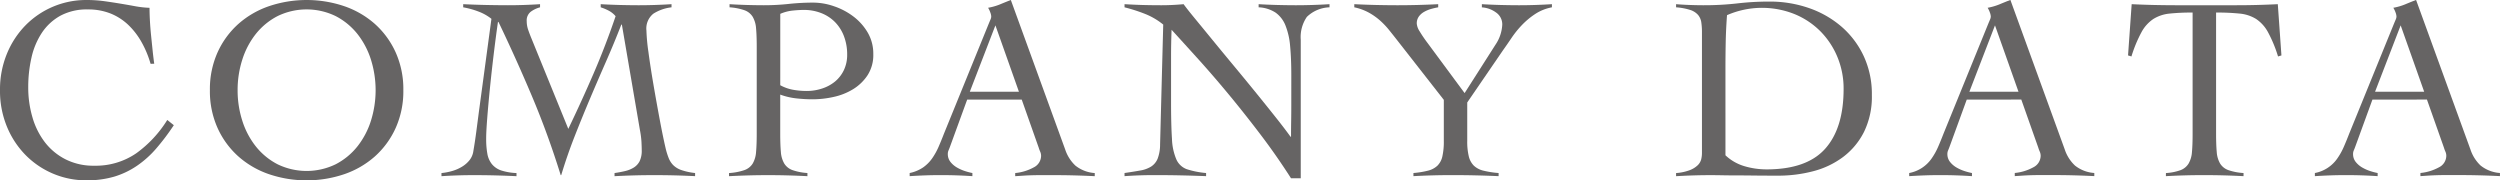
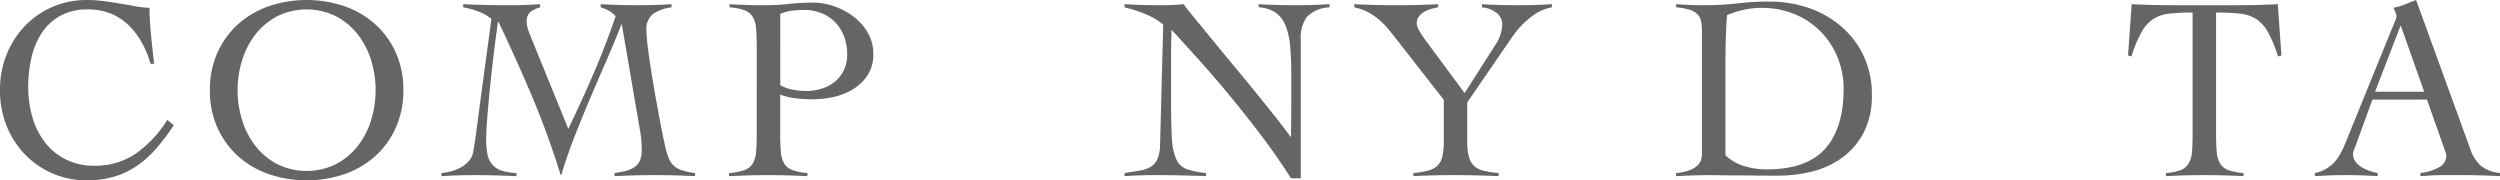
<svg xmlns="http://www.w3.org/2000/svg" width="344.301" height="24.84" viewBox="0 0 344.301 24.84">
  <defs>
    <style>.cls-1{fill:#666464;}</style>
  </defs>
  <title>アセット 33</title>
  <g id="レイヤー_2" data-name="レイヤー 2">
    <g id="レイヤー_1-2" data-name="レイヤー 1">
      <path class="cls-1" d="M20.736,8.784A13.817,13.817,0,0,0,19.494,5.8,10.109,10.109,0,0,0,17.658,3.42a7.719,7.719,0,0,0-2.447-1.566A8.281,8.281,0,0,0,12.1,1.3a7.656,7.656,0,0,0-3.781.864A7.3,7.3,0,0,0,5.778,4.5,10.21,10.21,0,0,0,4.339,7.92a18.1,18.1,0,0,0-.45,4.1,14.52,14.52,0,0,0,.576,4.123,10.35,10.35,0,0,0,1.71,3.438,8.352,8.352,0,0,0,2.844,2.357,8.462,8.462,0,0,0,3.942.883,9.862,9.862,0,0,0,5.777-1.691,16.109,16.109,0,0,0,4.3-4.61l.9.721a31.418,31.418,0,0,1-2.448,3.24,13.692,13.692,0,0,1-2.664,2.376A11.359,11.359,0,0,1,15.7,24.336a13.356,13.356,0,0,1-3.815.5,11.718,11.718,0,0,1-8.353-3.474A12.163,12.163,0,0,1,.954,17.441,12.9,12.9,0,0,1,0,12.42,12.917,12.917,0,0,1,.954,7.4,12.175,12.175,0,0,1,3.528,3.475,11.714,11.714,0,0,1,11.881,0a18.012,18.012,0,0,1,2.483.162Q15.516.324,16.578.5t2.053.36a13.641,13.641,0,0,0,1.962.216q0,.756.053,1.764c.037.672.09,1.363.163,2.07s.143,1.4.215,2.088.145,1.278.216,1.782Z" />
      <path class="cls-1" d="M28.908,12.42A12.336,12.336,0,0,1,29.97,7.2a11.73,11.73,0,0,1,2.862-3.906A12.429,12.429,0,0,1,37.062.846a16.2,16.2,0,0,1,10.332,0,12.448,12.448,0,0,1,4.23,2.448A11.741,11.741,0,0,1,54.485,7.2a12.336,12.336,0,0,1,1.063,5.22,12.34,12.34,0,0,1-1.063,5.221,11.737,11.737,0,0,1-2.861,3.905,12.415,12.415,0,0,1-4.23,2.448,16.2,16.2,0,0,1-10.332,0,12.4,12.4,0,0,1-4.23-2.448,11.726,11.726,0,0,1-2.862-3.905A12.34,12.34,0,0,1,28.908,12.42Zm3.816,0a13.656,13.656,0,0,0,.648,4.213,11,11,0,0,0,1.872,3.545,9.243,9.243,0,0,0,2.987,2.448,9.158,9.158,0,0,0,7.993,0,9.246,9.246,0,0,0,2.988-2.448,11.041,11.041,0,0,0,1.872-3.545,14.037,14.037,0,0,0,0-8.425,11.056,11.056,0,0,0-1.872-3.546,9.256,9.256,0,0,0-2.988-2.447,9.149,9.149,0,0,0-7.993,0,9.253,9.253,0,0,0-2.987,2.447,11.017,11.017,0,0,0-1.872,3.546A13.658,13.658,0,0,0,32.724,12.42Z" />
      <path class="cls-1" d="M82.728.576q1.3.074,2.591.108t2.593.037q1.152,0,2.285-.037T92.483.576v.432A5.934,5.934,0,0,0,90,1.872a2.607,2.607,0,0,0-.973,2.34A25.371,25.371,0,0,0,89.3,7.146q.27,2.034.683,4.446t.865,4.824q.45,2.412.845,4.1a9.842,9.842,0,0,0,.4,1.26,2.916,2.916,0,0,0,.612.954,2.948,2.948,0,0,0,1.115.684,8.518,8.518,0,0,0,1.909.414v.432q-1.44-.072-2.863-.108T90,24.12q-1.369,0-2.683.036t-2.681.108v-.432c.5-.072.983-.162,1.44-.27a4.025,4.025,0,0,0,1.205-.486,2.219,2.219,0,0,0,.811-.882A3.29,3.29,0,0,0,88.38,20.7c0-.288-.013-.672-.036-1.151a12.4,12.4,0,0,0-.216-1.656L85.644,3.385h-.073q-1.008,2.591-2.124,5.129t-2.2,5.093q-1.081,2.558-2.106,5.166T77.292,24.12H77.22q-1.73-5.58-3.907-10.746T68.651,3.023H68.58Q68.292,5,68,7.416t-.523,4.7Q67.247,14.4,67.1,16.29t-.144,2.826a11.288,11.288,0,0,0,.162,2.052,3.13,3.13,0,0,0,.63,1.439,2.811,2.811,0,0,0,1.277.866,7.74,7.74,0,0,0,2.107.359v.432q-1.512-.072-2.952-.108t-2.953-.036q-1.116,0-2.213.036t-2.214.108v-.432a8.012,8.012,0,0,0,1.494-.288,5.5,5.5,0,0,0,1.349-.594,3.948,3.948,0,0,0,1.027-.9,2.572,2.572,0,0,0,.521-1.242q.218-1.26.4-2.647t.36-2.754L67.68,2.592a6.538,6.538,0,0,0-1.8-1.008,11.39,11.39,0,0,0-2.088-.576V.576Q65.338.65,66.87.684t3.077.037q1.116,0,2.215-.037T74.376.576v.432a3.822,3.822,0,0,0-1.261.594,1.508,1.508,0,0,0-.575,1.314,3.624,3.624,0,0,0,.2,1.188c.132.384.283.781.451,1.188l5.076,12.456q1.835-3.815,3.492-7.65t3.023-7.866a3.133,3.133,0,0,0-.935-.755,6.536,6.536,0,0,0-1.116-.469Z" />
      <path class="cls-1" d="M111.2,24.264q-1.368-.072-2.718-.108t-2.717-.036q-1.333,0-2.647.036t-2.718.108v-.432a8.092,8.092,0,0,0,2.107-.4,2.2,2.2,0,0,0,1.151-.9,3.656,3.656,0,0,0,.468-1.6c.059-.66.091-1.5.091-2.5V6.408c0-1.008-.032-1.842-.091-2.5a3.659,3.659,0,0,0-.468-1.6,2.2,2.2,0,0,0-1.134-.9,7.792,7.792,0,0,0-2.051-.4V.576q1.188.074,2.376.108t2.376.037a31.781,31.781,0,0,0,3.4-.181,31.8,31.8,0,0,1,3.4-.18,8.784,8.784,0,0,1,2.79.486,9.4,9.4,0,0,1,2.682,1.4,7.56,7.56,0,0,1,2,2.232,5.734,5.734,0,0,1,.774,2.97,5.14,5.14,0,0,1-.792,2.916,6.365,6.365,0,0,1-2,1.926,8.6,8.6,0,0,1-2.681,1.061,13.368,13.368,0,0,1-2.881.325,20.528,20.528,0,0,1-2.232-.125,9.4,9.4,0,0,1-2.232-.523v5.4q0,1.511.09,2.5a3.656,3.656,0,0,0,.469,1.6,2.2,2.2,0,0,0,1.133.9,7.711,7.711,0,0,0,2.052.4Zm-3.744-12.528a5.838,5.838,0,0,0,1.782.63,10.563,10.563,0,0,0,1.855.162,6.723,6.723,0,0,0,2.141-.342,5.421,5.421,0,0,0,1.783-.971,4.633,4.633,0,0,0,1.206-1.567,4.857,4.857,0,0,0,.449-2.125,6.981,6.981,0,0,0-.449-2.554,5.611,5.611,0,0,0-1.243-1.946A5.469,5.469,0,0,0,113.094,1.8a6.471,6.471,0,0,0-2.395-.433c-.431,0-.942.03-1.53.09a5.722,5.722,0,0,0-1.71.45Z" />
-       <path class="cls-1" d="M133.2,13.717l-2.376,6.515q-.107.288-.2.5a1.191,1.191,0,0,0-.091.468,1.719,1.719,0,0,0,.378,1.116,3.172,3.172,0,0,0,.919.774,5.568,5.568,0,0,0,1.115.486,8.173,8.173,0,0,0,.973.252v.432q-1.081-.072-2.16-.108t-2.2-.036q-1.078,0-2.1.036c-.685.024-1.41.06-2.179.108v-.432a5.165,5.165,0,0,0,1.855-.773,5.109,5.109,0,0,0,1.242-1.243,9.172,9.172,0,0,0,.882-1.584q.378-.864.737-1.8l6.229-15.3c.072-.168.137-.324.2-.469a1.054,1.054,0,0,0,.09-.4,1.822,1.822,0,0,0-.126-.539,3.274,3.274,0,0,0-.307-.649A8.042,8.042,0,0,0,137.7.612q.684-.288,1.513-.612L146.7,20.592a5.334,5.334,0,0,0,1.405,2.215,4.775,4.775,0,0,0,2.664,1.025v.432q-1.44-.072-2.827-.108t-2.9-.036h-1.692q-.721,0-1.3.019c-.385.011-.75.029-1.1.052s-.727.049-1.135.073v-.432a6.575,6.575,0,0,0,2.538-.773,1.8,1.8,0,0,0,1.027-1.6,1.427,1.427,0,0,0-.126-.576,4.175,4.175,0,0,1-.2-.54l-2.339-6.623Zm3.889-10.225-3.528,9.145h6.767Z" />
      <path class="cls-1" d="M154.871.576q1.26.074,2.394.108t2.646.037c.527,0,1.044-.012,1.548-.037s1.02-.059,1.548-.108q.466.648,1.548,1.962t2.466,3.006q1.385,1.692,2.97,3.6t3.06,3.725q1.476,1.818,2.718,3.384t1.961,2.574h.073c0-.721.006-1.433.018-2.142s.018-1.422.018-2.142V10.368q0-2.3-.162-4.014a9.8,9.8,0,0,0-.648-2.862,3.946,3.946,0,0,0-1.368-1.763,4.617,4.617,0,0,0-2.322-.721V.576q1.26.074,2.538.108t2.538.037q1.152,0,2.34-.037T183.1.576v.432a4.7,4.7,0,0,0-3.115,1.314,4.9,4.9,0,0,0-.845,3.151v19.08H177.8q-1.981-3.1-4.194-6.013T169.217,13q-2.178-2.628-4.212-4.878T161.351,4.1q-.036.938-.054,1.835t-.018,1.836v6.3q0,3.206.126,5.059a7.843,7.843,0,0,0,.612,2.844,2.523,2.523,0,0,0,1.44,1.332,11.843,11.843,0,0,0,2.646.521v.432q-1.836-.072-3.564-.108t-3.564-.036q-1.046,0-2.052.036t-2.052.108v-.432q1.224-.178,2.142-.342a4.125,4.125,0,0,0,1.512-.54,2.358,2.358,0,0,0,.9-1.08,5.44,5.44,0,0,0,.342-1.962L160.2,3.385a9.491,9.491,0,0,0-2.52-1.477,22.726,22.726,0,0,0-2.808-.9Z" />
      <path class="cls-1" d="M186.515.576q1.511.074,2.952.108t2.951.037q1.4,0,2.826-.037T198.07.576v.432q-.432.073-.954.217a4.336,4.336,0,0,0-.971.4,2.272,2.272,0,0,0-.739.648,1.61,1.61,0,0,0-.288.972,2.26,2.26,0,0,0,.378,1.044,18.322,18.322,0,0,0,1.1,1.62l5.111,6.912,4.248-6.66a5.366,5.366,0,0,0,.937-2.771,1.973,1.973,0,0,0-.865-1.675,3.659,3.659,0,0,0-1.944-.7V.576q1.26.074,2.538.108t2.538.037q1.152,0,2.286-.037T213.73.576v.432a6.308,6.308,0,0,0-2.3.918,10.643,10.643,0,0,0-1.819,1.512,13.32,13.32,0,0,0-1.44,1.783q-.63.936-1.17,1.691l-4.932,7.2V19.4a8.631,8.631,0,0,0,.216,2.142,2.694,2.694,0,0,0,.7,1.278,2.907,2.907,0,0,0,1.315.684,12.789,12.789,0,0,0,2.088.324v.432q-1.62-.072-3.2-.108t-3.2-.036q-1.334,0-2.665.036t-2.664.108v-.432a12.185,12.185,0,0,0,2-.324,2.9,2.9,0,0,0,1.3-.684,2.562,2.562,0,0,0,.684-1.278,9.333,9.333,0,0,0,.2-2.142V13.752L192.311,5.4q-.506-.646-1.044-1.314a11.153,11.153,0,0,0-1.206-1.26,8.729,8.729,0,0,0-1.531-1.08,7.26,7.26,0,0,0-2.015-.738Z" />
      <path class="cls-1" d="M230.83,23.832a6.672,6.672,0,0,0,1.89-.4,3.285,3.285,0,0,0,1.08-.666,1.749,1.749,0,0,0,.486-.81,3.594,3.594,0,0,0,.108-.864V4.465a9.528,9.528,0,0,0-.09-1.387,2.049,2.049,0,0,0-.45-1.025,2.4,2.4,0,0,0-1.081-.685,8.329,8.329,0,0,0-1.943-.36V.576q.934.074,1.872.108t1.872.037a40.532,40.532,0,0,0,4.68-.252,38.177,38.177,0,0,1,4.428-.252,16.377,16.377,0,0,1,5.471.9,13.719,13.719,0,0,1,4.483,2.573,12.168,12.168,0,0,1,3.042,4.051,12.384,12.384,0,0,1,1.116,5.328,11.05,11.05,0,0,1-1.08,5.094,9.887,9.887,0,0,1-2.88,3.456,11.807,11.807,0,0,1-4.122,1.962,18.921,18.921,0,0,1-4.842.611q-1.944,0-3.33-.017t-2.431-.018q-1.044,0-1.872-.017t-1.584-.019q-1.222,0-2.411.036t-2.412.108Zm6.8-2.447a6.443,6.443,0,0,0,2.645,1.511,10.775,10.775,0,0,0,3.007.432q5.542,0,8.082-2.844t2.538-8.244a11.3,11.3,0,0,0-.846-4.374,11.014,11.014,0,0,0-2.34-3.546,10.8,10.8,0,0,0-3.564-2.376,12.051,12.051,0,0,0-9.306.144q-.144,1.872-.18,3.726t-.036,3.8Z" />
-       <path class="cls-1" d="M270.861,13.717l-2.376,6.515q-.107.288-.2.5a1.209,1.209,0,0,0-.091.468,1.719,1.719,0,0,0,.378,1.116,3.172,3.172,0,0,0,.919.774,5.618,5.618,0,0,0,1.115.486,8.173,8.173,0,0,0,.973.252v.432q-1.082-.072-2.16-.108t-2.2-.036q-1.08,0-2.106.036t-2.179.108v-.432a4.848,4.848,0,0,0,3.1-2.016,9.172,9.172,0,0,0,.882-1.584q.378-.864.737-1.8l6.229-15.3c.072-.168.137-.324.2-.469a1.035,1.035,0,0,0,.09-.4,1.822,1.822,0,0,0-.126-.539,3.274,3.274,0,0,0-.307-.649,8.042,8.042,0,0,0,1.62-.468q.684-.288,1.513-.612l7.487,20.592a5.334,5.334,0,0,0,1.405,2.215,4.775,4.775,0,0,0,2.664,1.025v.432q-1.44-.072-2.826-.108t-2.9-.036h-1.692c-.481,0-.912.006-1.3.019s-.75.029-1.1.052-.726.049-1.135.073v-.432a6.575,6.575,0,0,0,2.538-.773,1.8,1.8,0,0,0,1.027-1.6,1.427,1.427,0,0,0-.126-.576,4.019,4.019,0,0,1-.2-.54l-2.34-6.623ZM274.75,3.492l-3.528,9.145h6.767Z" />
      <path class="cls-1" d="M298.293,23.832a7.216,7.216,0,0,0,2.016-.4,2.214,2.214,0,0,0,1.1-.9,3.669,3.669,0,0,0,.468-1.6q.09-.99.09-2.5V1.729a29.277,29.277,0,0,0-3.186.143,5.171,5.171,0,0,0-2.214.738,5.082,5.082,0,0,0-1.638,1.818,18.018,18.018,0,0,0-1.386,3.347l-.468-.142.5-7.057q1.512.074,2.988.108t2.988.037h8.46q1.44,0,2.844-.037T313.7.576l.5,7.057-.468.142a18.018,18.018,0,0,0-1.386-3.347,5.082,5.082,0,0,0-1.638-1.818,5.224,5.224,0,0,0-2.25-.738,30.747,30.747,0,0,0-3.258-.143v16.7q0,1.511.09,2.5a3.643,3.643,0,0,0,.468,1.6,2.2,2.2,0,0,0,1.134.9,7.819,7.819,0,0,0,2.088.4v.432q-1.37-.072-2.736-.108t-2.736-.036q-1.332,0-2.628.036t-2.592.108Z" />
      <path class="cls-1" d="M326.732,13.717l-2.376,6.515q-.106.288-.2.5a1.209,1.209,0,0,0-.091.468,1.719,1.719,0,0,0,.378,1.116,3.172,3.172,0,0,0,.919.774,5.618,5.618,0,0,0,1.115.486,8.173,8.173,0,0,0,.973.252v.432q-1.081-.072-2.16-.108t-2.2-.036q-1.08,0-2.106.036t-2.179.108v-.432a4.848,4.848,0,0,0,3.1-2.016,9.172,9.172,0,0,0,.882-1.584q.378-.864.737-1.8l6.229-15.3q.108-.252.2-.469a1.035,1.035,0,0,0,.09-.4,1.822,1.822,0,0,0-.126-.539,3.274,3.274,0,0,0-.307-.649,8.042,8.042,0,0,0,1.62-.468q.684-.288,1.513-.612l7.487,20.592a5.334,5.334,0,0,0,1.4,2.215,4.775,4.775,0,0,0,2.664,1.025v.432q-1.44-.072-2.826-.108t-2.9-.036h-1.692c-.481,0-.912.006-1.3.019s-.75.029-1.1.052-.726.049-1.135.073v-.432a6.586,6.586,0,0,0,2.539-.773,1.8,1.8,0,0,0,1.026-1.6,1.427,1.427,0,0,0-.126-.576,4.161,4.161,0,0,1-.2-.54l-2.34-6.623Zm3.889-10.225-3.528,9.145h6.767Z" />
    </g>
  </g>
</svg>